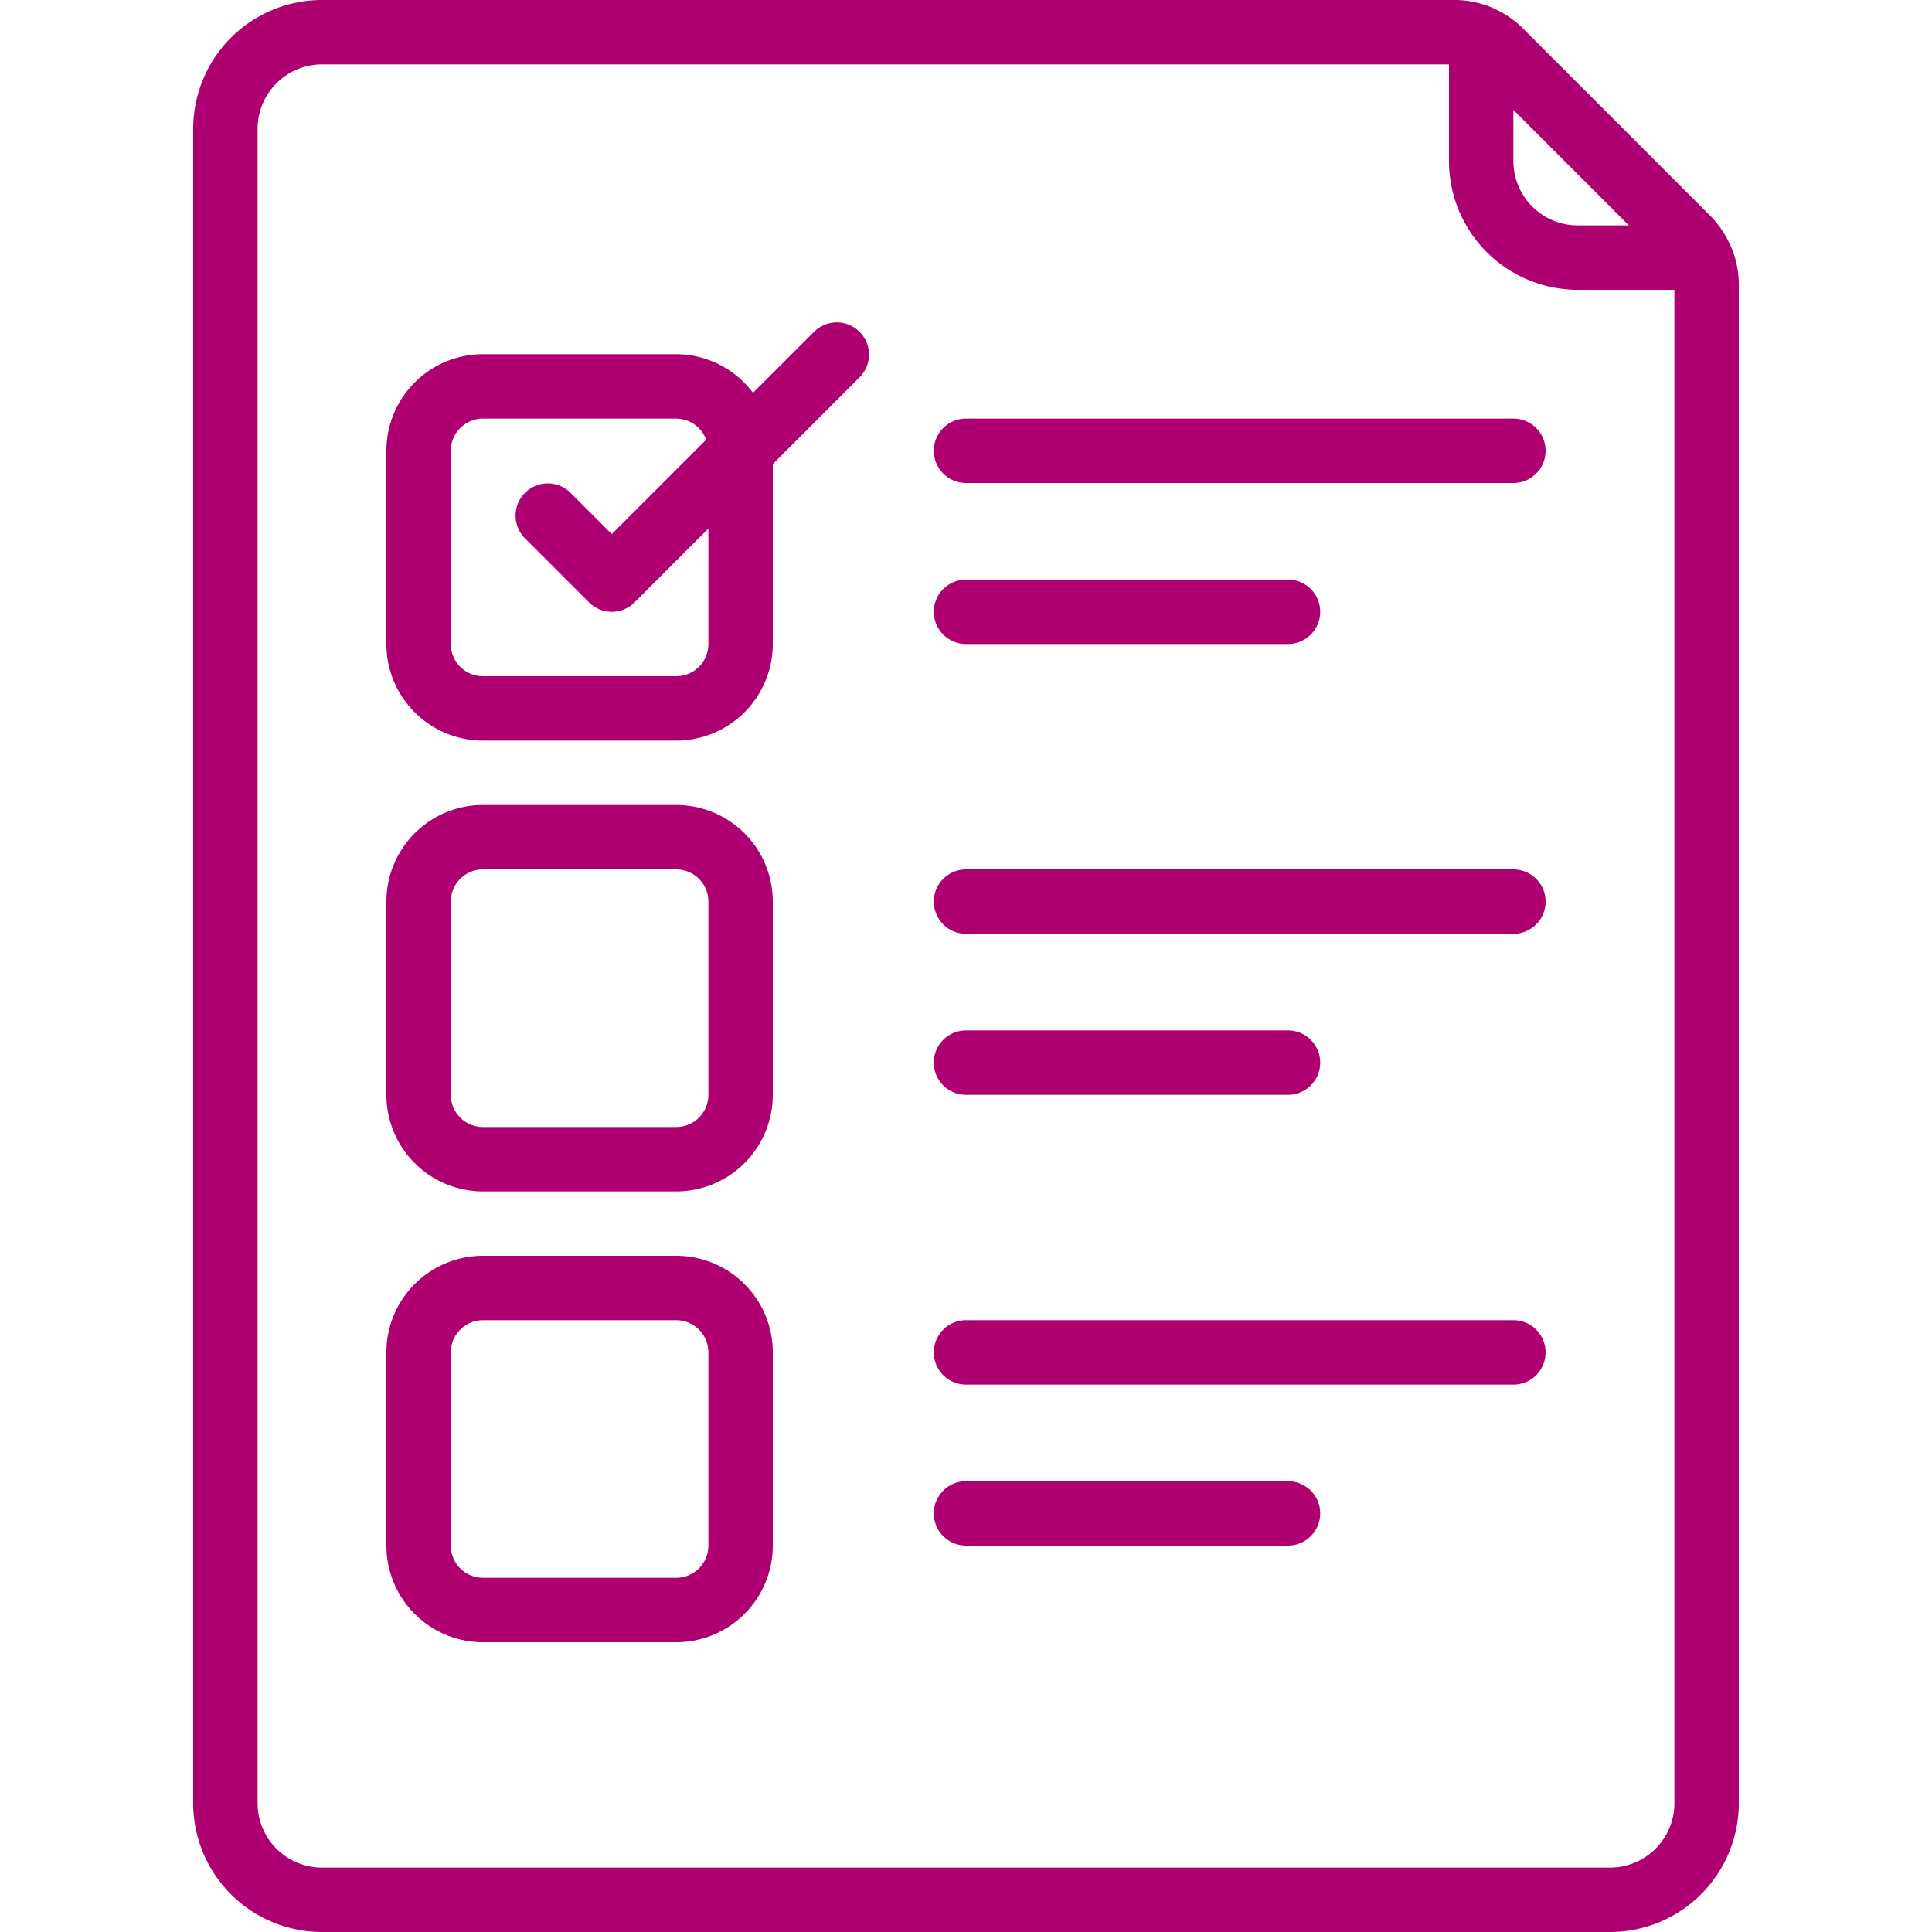
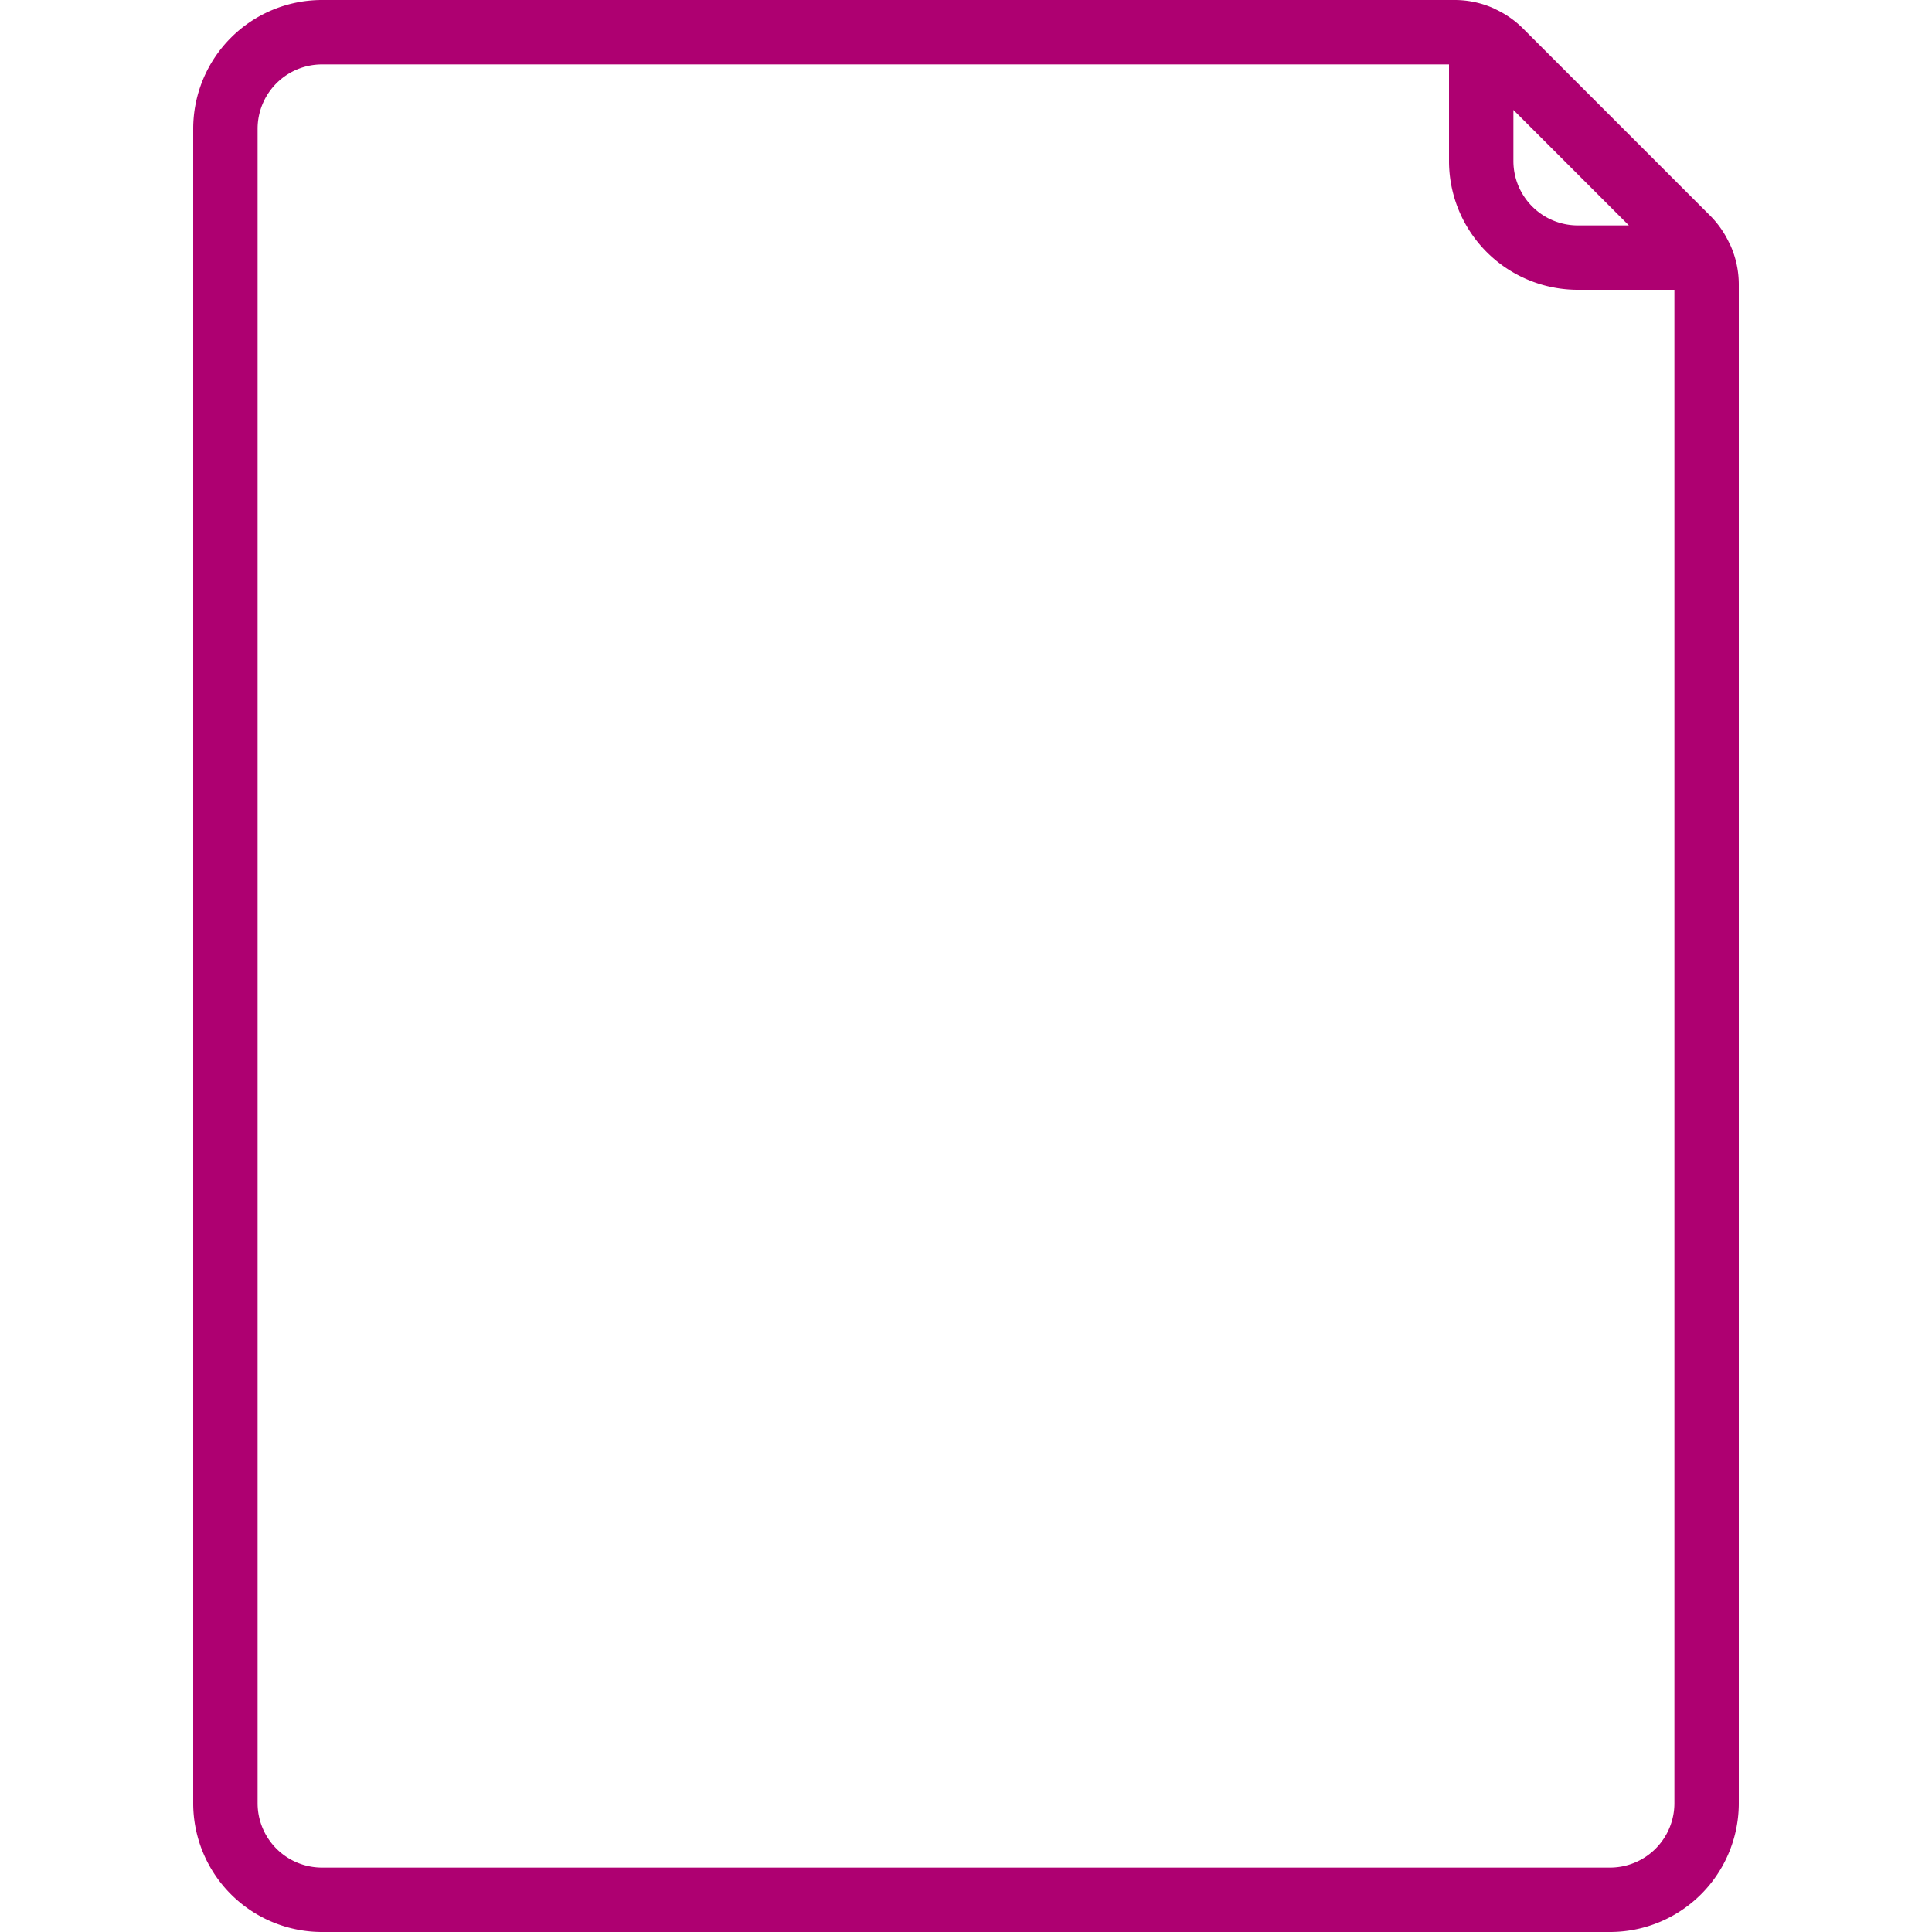
<svg xmlns="http://www.w3.org/2000/svg" width="512" height="512" x="0" y="0" viewBox="0 0 48 60" style="enable-background:new 0 0 512 512" xml:space="preserve">
  <g>
    <path d="M4 60h40a4 4 0 0 0 4-4V8.829a2.984 2.984 0 0 0-.255-1.2c-.008-.021-.021-.038-.031-.059a3 3 0 0 0-.593-.862L41.293.879a3 3 0 0 0-.867-.6c-.018-.008-.033-.02-.052-.027A2.977 2.977 0 0 0 39.172 0H4a4 4 0 0 0-4 4v52a4 4 0 0 0 4 4zM44.586 7H43a2 2 0 0 1-2-2V3.414zM2 4a2 2 0 0 1 2-2h35v3a4 4 0 0 0 4 4h3v47a2 2 0 0 1-2 2H4a2 2 0 0 1-2-2z" fill="#ae0071" opacity="1" data-original="#000000" />
-     <path d="M9 23h6a3 3 0 0 0 3-3v-5.586l2.707-2.707a1 1 0 0 0-1.414-1.414L17.385 12.2A2.985 2.985 0 0 0 15 11H9a3 3 0 0 0-3 3v6a3 3 0 0 0 3 3zm-1-9a1 1 0 0 1 1-1h6a.994.994 0 0 1 .93.656L13 16.586l-1.293-1.293a1 1 0 0 0-1.414 1.414l2 2a1 1 0 0 0 1.414 0L16 16.414V20a1 1 0 0 1-1 1H9a1 1 0 0 1-1-1zM9 37h6a3 3 0 0 0 3-3v-6a3 3 0 0 0-3-3H9a3 3 0 0 0-3 3v6a3 3 0 0 0 3 3zm-1-9a1 1 0 0 1 1-1h6a1 1 0 0 1 1 1v6a1 1 0 0 1-1 1H9a1 1 0 0 1-1-1zM9 51h6a3 3 0 0 0 3-3v-6a3 3 0 0 0-3-3H9a3 3 0 0 0-3 3v6a3 3 0 0 0 3 3zm-1-9a1 1 0 0 1 1-1h6a1 1 0 0 1 1 1v6a1 1 0 0 1-1 1H9a1 1 0 0 1-1-1zM24 15h17a1 1 0 0 0 0-2H24a1 1 0 0 0 0 2zM24 20h10a1 1 0 0 0 0-2H24a1 1 0 0 0 0 2zM24 29h17a1 1 0 0 0 0-2H24a1 1 0 0 0 0 2zM24 34h10a1 1 0 0 0 0-2H24a1 1 0 0 0 0 2zM24 43h17a1 1 0 0 0 0-2H24a1 1 0 0 0 0 2zM24 48h10a1 1 0 0 0 0-2H24a1 1 0 0 0 0 2z" fill="#ae0071" opacity="1" data-original="#000000" />
  </g>
</svg>